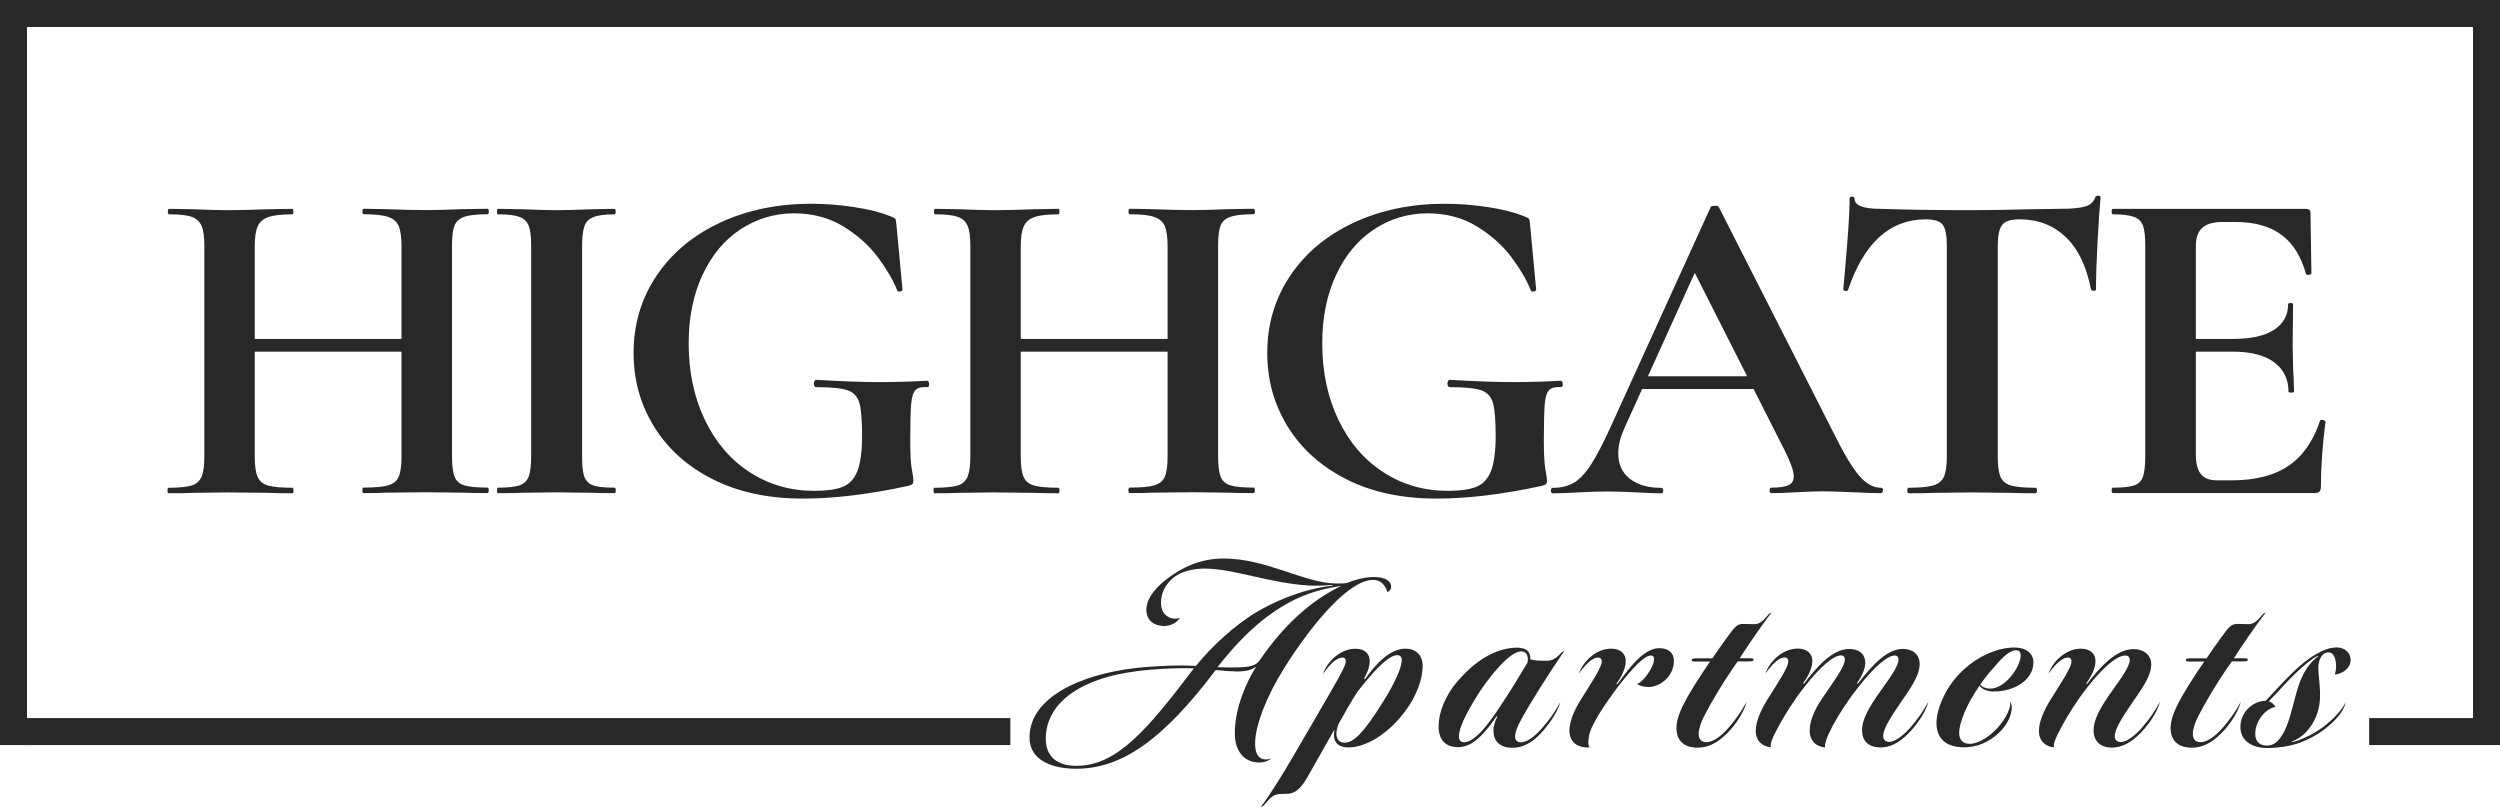
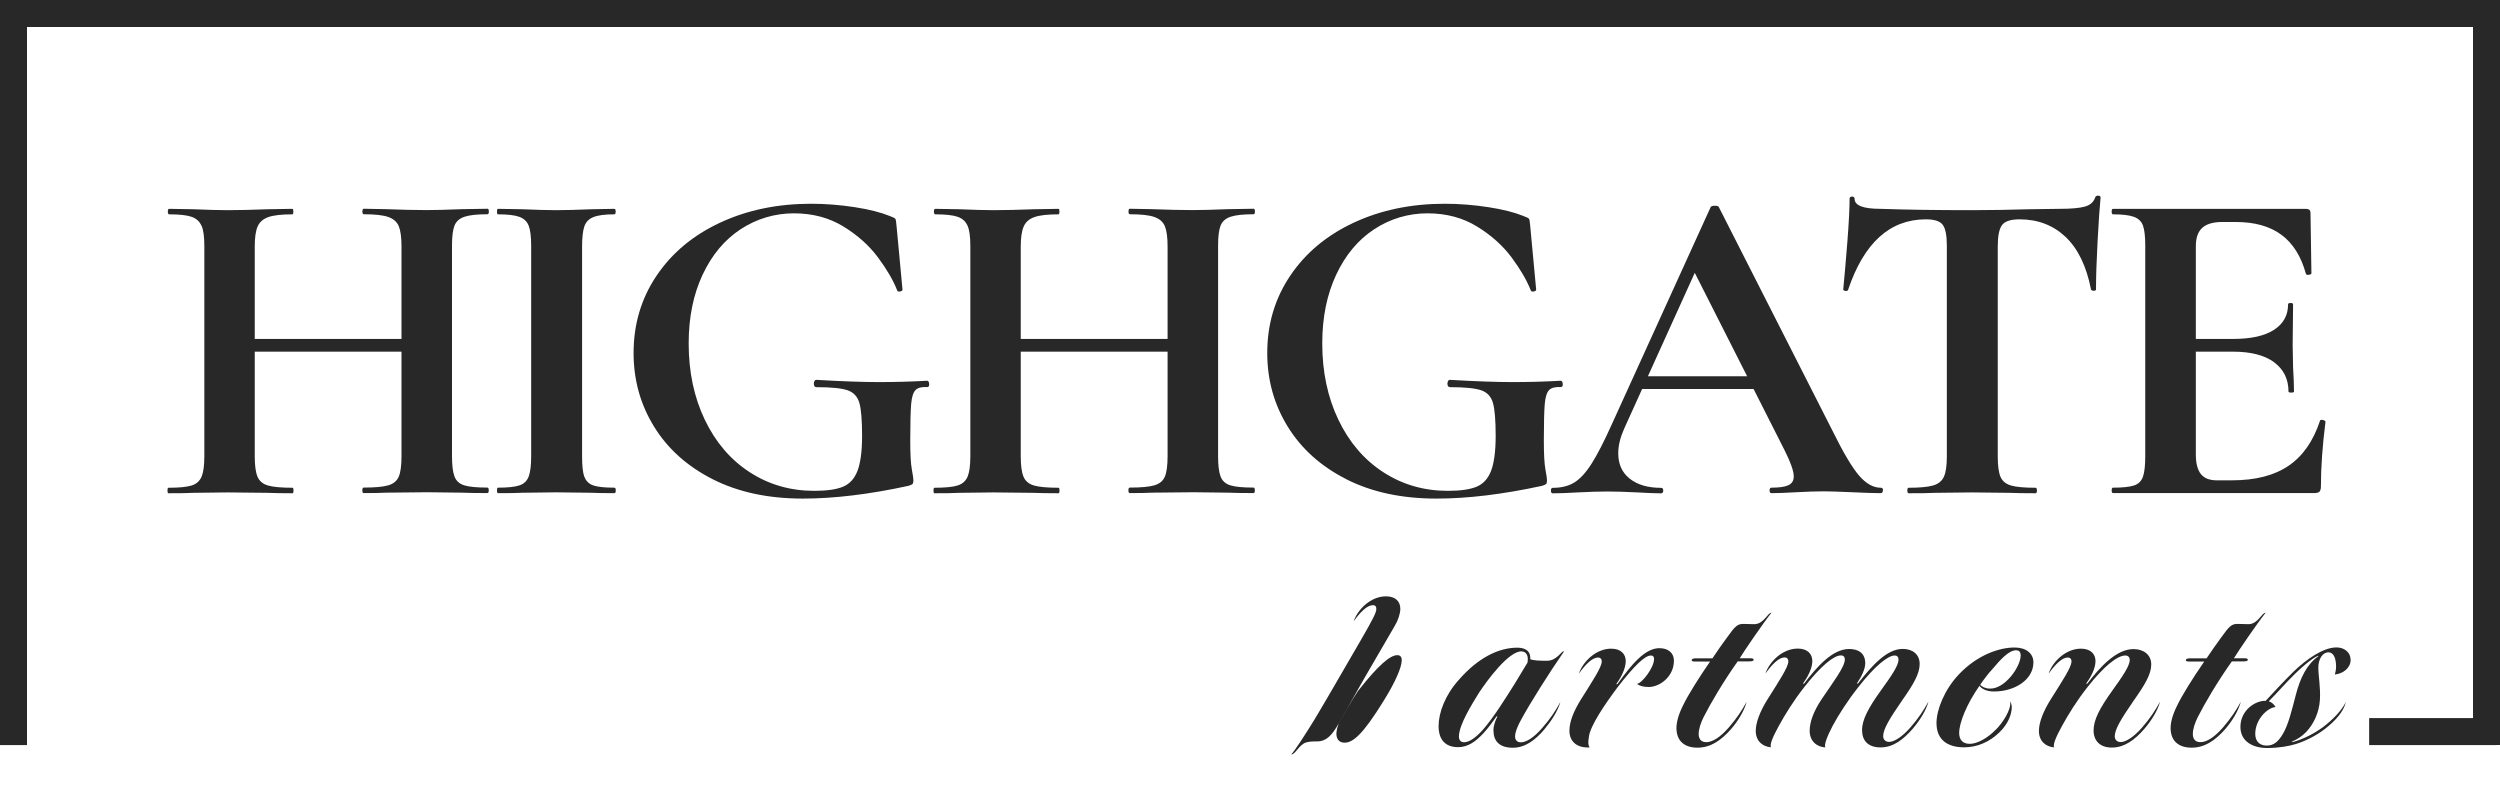
<svg xmlns="http://www.w3.org/2000/svg" id="logos" viewBox="0 0 300 96.82">
  <defs>
    <style>
      .cls-1 {
        fill: #282828;
      }
    </style>
  </defs>
  <g>
    <path class="cls-1" d="M24.17,27.08c-.22-.51-.61-.86-1.17-1.06-.56-.2-1.47-.3-2.7-.3-.11,0-.16-.11-.16-.33s.05-.33.16-.33l2.95.05c1.67.07,3.02.11,4.04.11,1.38,0,2.98-.04,4.8-.11l3-.05c.07,0,.11.11.11.33s-.04.33-.11.33c-1.31,0-2.27.11-2.89.33-.62.22-1.05.59-1.28,1.12-.24.53-.35,1.34-.35,2.43v25.17c0,1.09.11,1.9.33,2.43.22.53.64.88,1.26,1.06.62.18,1.6.27,2.95.27.07,0,.11.11.11.33s-.04.33-.11.33c-1.27,0-2.29-.02-3.06-.05l-4.75-.05-4.09.05c-.73.04-1.73.05-3,.05-.07,0-.11-.11-.11-.33s.04-.33.11-.33c1.27,0,2.2-.09,2.78-.27.58-.18.98-.54,1.2-1.06.22-.53.33-1.34.33-2.43v-25.28c0-1.09-.11-1.89-.33-2.4ZM27.33,40.67h23.64v1.53h-23.64v-1.53ZM47.86,27.16c-.22-.53-.64-.9-1.26-1.12-.62-.22-1.6-.33-2.95-.33-.11,0-.16-.11-.16-.33s.05-.33.16-.33l2.68.05c1.82.07,3.46.11,4.91.11.98,0,2.38-.04,4.2-.11l3.06-.05c.11,0,.16.11.16.33s-.05.33-.16.33c-1.24,0-2.16.1-2.76.3-.6.2-1,.56-1.2,1.06-.2.51-.3,1.31-.3,2.4v25.28c0,1.09.1,1.9.3,2.43.2.53.59.88,1.17,1.06.58.18,1.51.27,2.78.27.11,0,.16.11.16.33s-.05.33-.16.33c-1.27,0-2.29-.02-3.06-.05l-4.2-.05-4.91.05c-.66.04-1.55.05-2.68.05-.11,0-.16-.11-.16-.33s.05-.33.16-.33c1.35,0,2.33-.09,2.95-.27.62-.18,1.04-.53,1.26-1.04.22-.51.33-1.33.33-2.46v-25.17c0-1.09-.11-1.9-.33-2.43Z" />
    <path class="cls-1" d="M70.13,57.21c.18.51.54.86,1.06,1.04.53.18,1.37.27,2.54.27.11,0,.16.11.16.33s-.05.33-.16.33c-1.2,0-2.15-.02-2.84-.05l-4.15-.05-4.04.05c-.73.04-1.71.05-2.95.05-.07,0-.11-.11-.11-.33s.04-.33.11-.33c1.16,0,2.02-.09,2.57-.27.55-.18.92-.54,1.12-1.06.2-.53.3-1.34.3-2.43v-25.28c0-1.09-.1-1.89-.3-2.4-.2-.51-.57-.86-1.12-1.06-.55-.2-1.4-.3-2.57-.3-.07,0-.11-.11-.11-.33s.04-.33.11-.33l2.95.05c1.67.07,3.02.11,4.04.11,1.13,0,2.53-.04,4.2-.11l2.78-.05c.11,0,.16.11.16.33s-.05.33-.16.33c-1.13,0-1.97.11-2.51.33-.55.22-.91.59-1.09,1.12-.18.53-.27,1.34-.27,2.43v25.17c0,1.13.09,1.95.27,2.46Z" />
    <path class="cls-1" d="M85.53,57.51c-3.06-1.55-5.4-3.65-7.04-6.31-1.64-2.66-2.46-5.6-2.46-8.84,0-3.46.92-6.55,2.76-9.28,1.84-2.73,4.38-4.85,7.62-6.36,3.24-1.51,6.88-2.27,10.92-2.27,1.75,0,3.49.14,5.24.41,1.75.27,3.15.63,4.2,1.06.4.15.63.26.68.35.05.09.1.39.14.9l.71,7.59c0,.11-.1.18-.3.22-.2.04-.32-.02-.35-.16-.47-1.2-1.24-2.51-2.29-3.93-1.06-1.42-2.44-2.66-4.15-3.71-1.71-1.05-3.69-1.58-5.95-1.58s-4.46.64-6.39,1.91c-1.93,1.27-3.45,3.09-4.56,5.46-1.11,2.37-1.67,5.11-1.67,8.24,0,3.42.65,6.48,1.94,9.17,1.29,2.69,3.08,4.79,5.38,6.28,2.29,1.49,4.88,2.24,7.75,2.24,1.49,0,2.64-.16,3.44-.49.8-.33,1.38-.96,1.75-1.91.36-.95.55-2.35.55-4.2s-.11-3.21-.33-3.96c-.22-.75-.68-1.25-1.39-1.5-.71-.25-1.96-.38-3.74-.38-.22,0-.33-.14-.33-.44,0-.11.03-.21.08-.3.05-.09.12-.14.19-.14,3.09.18,5.6.27,7.53.27s3.78-.05,5.79-.16c.14,0,.23.13.25.38.02.26-.06.38-.25.38-.66-.04-1.12.08-1.39.36-.27.27-.45.83-.52,1.66-.07.84-.11,2.29-.11,4.37,0,1.64.06,2.8.19,3.49.13.69.19,1.13.19,1.31,0,.22-.04.36-.11.44-.07.07-.24.15-.49.22-4.69,1.02-8.92,1.53-12.67,1.53-4.15,0-7.75-.77-10.81-2.32Z" />
    <path class="cls-1" d="M116.1,27.08c-.22-.51-.61-.86-1.17-1.06-.56-.2-1.47-.3-2.7-.3-.11,0-.16-.11-.16-.33s.05-.33.16-.33l2.95.05c1.67.07,3.02.11,4.04.11,1.38,0,2.98-.04,4.8-.11l3-.05c.07,0,.11.11.11.33s-.04.33-.11.33c-1.31,0-2.27.11-2.89.33-.62.22-1.05.59-1.28,1.12-.24.53-.36,1.34-.36,2.43v25.17c0,1.09.11,1.9.33,2.43.22.53.64.88,1.26,1.06.62.18,1.6.27,2.95.27.07,0,.11.11.11.33s-.04.33-.11.33c-1.27,0-2.29-.02-3.06-.05l-4.75-.05-4.09.05c-.73.04-1.73.05-3,.05-.07,0-.11-.11-.11-.33s.04-.33.11-.33c1.27,0,2.2-.09,2.78-.27.58-.18.98-.54,1.2-1.06.22-.53.33-1.34.33-2.43v-25.28c0-1.09-.11-1.89-.33-2.4ZM119.27,40.67h23.64v1.53h-23.64v-1.53ZM139.79,27.16c-.22-.53-.64-.9-1.26-1.12-.62-.22-1.6-.33-2.95-.33-.11,0-.16-.11-.16-.33s.05-.33.16-.33l2.68.05c1.82.07,3.46.11,4.91.11.98,0,2.38-.04,4.2-.11l3.06-.05c.11,0,.16.11.16.33s-.05.33-.16.33c-1.24,0-2.16.1-2.76.3-.6.2-1,.56-1.2,1.06-.2.51-.3,1.31-.3,2.4v25.28c0,1.09.1,1.9.3,2.43.2.53.59.88,1.17,1.06.58.18,1.51.27,2.78.27.11,0,.16.11.16.33s-.05.33-.16.33c-1.27,0-2.29-.02-3.06-.05l-4.2-.05-4.91.05c-.66.04-1.55.05-2.68.05-.11,0-.16-.11-.16-.33s.05-.33.16-.33c1.35,0,2.33-.09,2.95-.27.62-.18,1.04-.53,1.26-1.04.22-.51.33-1.33.33-2.46v-25.17c0-1.09-.11-1.9-.33-2.43Z" />
    <path class="cls-1" d="M161.57,57.51c-3.06-1.55-5.4-3.65-7.04-6.31-1.64-2.66-2.46-5.6-2.46-8.84,0-3.46.92-6.55,2.76-9.28,1.84-2.73,4.38-4.85,7.62-6.36,3.24-1.51,6.88-2.27,10.92-2.27,1.75,0,3.49.14,5.24.41,1.75.27,3.15.63,4.2,1.06.4.15.63.26.68.35.05.09.1.39.14.9l.71,7.59c0,.11-.1.18-.3.22-.2.04-.32-.02-.36-.16-.47-1.2-1.24-2.51-2.29-3.93-1.06-1.42-2.44-2.66-4.15-3.71-1.71-1.05-3.69-1.58-5.95-1.58s-4.46.64-6.39,1.91c-1.93,1.27-3.45,3.09-4.56,5.46-1.11,2.37-1.67,5.11-1.67,8.24,0,3.42.65,6.48,1.94,9.17,1.29,2.69,3.08,4.79,5.38,6.28,2.29,1.49,4.88,2.24,7.75,2.24,1.49,0,2.64-.16,3.44-.49.8-.33,1.38-.96,1.75-1.91.36-.95.55-2.35.55-4.2s-.11-3.21-.33-3.96c-.22-.75-.68-1.25-1.39-1.5-.71-.25-1.96-.38-3.74-.38-.22,0-.33-.14-.33-.44,0-.11.03-.21.08-.3.05-.09.12-.14.19-.14,3.09.18,5.6.27,7.53.27s3.78-.05,5.79-.16c.15,0,.23.13.25.38.02.26-.06.38-.25.38-.65-.04-1.12.08-1.39.36s-.45.83-.52,1.66c-.07.84-.11,2.29-.11,4.37,0,1.64.06,2.8.19,3.49.13.69.19,1.13.19,1.31,0,.22-.04.36-.11.44-.07.07-.24.15-.49.22-4.7,1.02-8.92,1.53-12.67,1.53-4.15,0-7.75-.77-10.81-2.32Z" />
    <path class="cls-1" d="M225.94,58.85c0,.22-.09.33-.27.33-.73,0-1.86-.04-3.38-.11-1.6-.07-2.75-.11-3.44-.11-.91,0-2.02.04-3.33.11-1.24.07-2.22.11-2.95.11-.15,0-.22-.11-.22-.33s.07-.33.22-.33c.95,0,1.63-.1,2.05-.3.42-.2.63-.55.63-1.06,0-.62-.36-1.66-1.09-3.11l-11.08-21.89,2.68-4.69-10.86,23.97c-.47,1.06-.71,2.04-.71,2.95,0,1.31.46,2.33,1.39,3.06.93.73,2.17,1.09,3.74,1.09.18,0,.27.11.27.33s-.09.33-.27.33c-.66,0-1.6-.04-2.84-.11-1.38-.07-2.58-.11-3.6-.11s-2.17.04-3.55.11c-1.24.07-2.24.11-3,.11-.14,0-.22-.11-.22-.33s.07-.33.22-.33c1.02,0,1.87-.21,2.57-.63.69-.42,1.38-1.16,2.07-2.24.69-1.07,1.51-2.67,2.46-4.78l11.85-26.04c.07-.11.24-.16.49-.16.29,0,.45.05.49.16l13.65,26.86c1.27,2.58,2.33,4.37,3.17,5.35.84.98,1.71,1.47,2.62,1.47.18,0,.27.11.27.33ZM196.68,45.15h15.72l.38,1.53h-16.92l.82-1.53Z" />
    <path class="cls-1" d="M221.79,34.77c-.04.11-.15.16-.33.14-.18-.02-.27-.08-.27-.19.14-1.46.31-3.34.49-5.65.18-2.31.27-4.05.27-5.21,0-.18.1-.27.3-.27s.3.09.3.27c0,.8,1.04,1.2,3.11,1.2,3.13.11,6.79.16,10.97.16,2.15,0,4.42-.04,6.82-.11l3.71-.05c1.38,0,2.39-.09,3.03-.27.64-.18,1.05-.55,1.23-1.09.04-.14.15-.22.35-.22s.3.07.3.22c-.11,1.09-.23,2.84-.36,5.24-.13,2.4-.19,4.33-.19,5.79,0,.11-.09.16-.27.16s-.29-.05-.33-.16c-.55-2.8-1.57-4.9-3.06-6.31-1.49-1.4-3.33-2.1-5.51-2.1-1.06,0-1.76.23-2.1.68-.35.46-.52,1.32-.52,2.59v25.17c0,1.13.11,1.95.33,2.46.22.51.64.86,1.26,1.04.62.18,1.6.27,2.95.27.11,0,.16.11.16.33s-.05.33-.16.33c-1.31,0-2.35-.02-3.11-.05l-4.53-.05-4.42.05c-.76.04-1.82.05-3.17.05-.11,0-.16-.11-.16-.33s.05-.33.16-.33c1.31,0,2.28-.09,2.92-.27.64-.18,1.07-.54,1.31-1.06.24-.53.35-1.34.35-2.43v-25.28c0-1.24-.16-2.07-.49-2.51s-1-.66-2.02-.66c-4.33,0-7.44,2.82-9.34,8.46Z" />
    <path class="cls-1" d="M253.4,58.85c0-.22.05-.33.16-.33,1.16,0,2.01-.09,2.54-.27.53-.18.88-.54,1.06-1.06.18-.53.27-1.34.27-2.43v-25.28c0-1.09-.09-1.89-.27-2.4-.18-.51-.55-.86-1.09-1.06-.55-.2-1.38-.3-2.51-.3-.11,0-.16-.11-.16-.33s.05-.33.16-.33h23.15c.36,0,.55.16.55.49l.11,7.26c0,.07-.1.13-.3.16-.2.04-.32,0-.36-.11-.58-2.11-1.57-3.68-2.95-4.69-1.38-1.02-3.2-1.53-5.46-1.53h-1.64c-1.09,0-1.89.24-2.4.71-.51.47-.76,1.2-.76,2.18v25c0,1.06.2,1.84.6,2.35.4.51,1.04.76,1.91.76h1.8c2.84,0,5.11-.58,6.82-1.75,1.71-1.16,2.97-2.97,3.77-5.4,0-.07.07-.11.22-.11.11,0,.21.03.3.08.09.05.14.1.14.14-.36,2.84-.55,5.42-.55,7.75,0,.29-.05.5-.16.63-.11.13-.33.19-.66.19h-24.13c-.11,0-.16-.11-.16-.33ZM272.91,43.48c-1.15-.85-2.79-1.28-4.94-1.28h-7.37v-1.53h7.42c2.11,0,3.73-.36,4.86-1.09,1.13-.73,1.69-1.75,1.69-3.06,0-.11.1-.16.3-.16s.3.05.3.16l-.05,4.91.05,2.62c.07,1.24.11,2.22.11,2.95,0,.07-.11.11-.33.11s-.33-.04-.33-.11c0-1.49-.57-2.67-1.72-3.52Z" />
  </g>
  <g>
-     <path class="cls-1" d="M148.2,80.56c-.78,0-1.53-.09-2.31-.16-6.5,8.6-11.41,11.85-16.79,11.85-2.63,0-5.6-.91-5.56-3.81.06-4.78,6.16-7.53,12.78-8.28,2.16-.25,5.35-.38,7.19-.25,2.06-2.56,4.75-4.88,6.97-6.28,2.19-1.34,5.63-2.91,9.32-3.34.16,0,.16-.09,0-.09-.75.06-2,.12-2.75.06-4.69-.28-9.07-2.03-12.47-2.03-1.34,0-2.91.31-3.88,1.19-.84.75-1.38,1.72-1.38,2.88-.03,1.28.81,1.94,1.69,1.94.19,0,.37-.03.56-.09-.31.56-1.09.97-1.88.97-1.13,0-2.13-.62-2.13-1.97.03-1.47,1.31-2.88,2.91-4,1.38-.97,3.44-2.13,6.38-2.13,5.13,0,9.72,2.97,13.5,3,.56,0,1.06,0,1.34-.09.63-.28,2.06-.69,3.16-.69,1.47,0,2.09.53,2.09,1.16,0,.31-.19.53-.44.66-.41-1.22-1.09-1.47-1.75-1.47-2.75,0-7.03,4.85-10.6,10.5-2.34,3.75-3.44,6.94-3.53,8.85-.06,1.13.19,2.19,1.28,2.19.22,0,.47-.03.72-.16-.5.41-1.03.53-1.5.53-1.91,0-2.91-1.47-2.94-3.35-.06-1.94.59-4.97,2.56-8.16-.56.41-1.09.59-2.56.59ZM136.32,80.56c-6.1.75-10.6,3.44-10.82,7.78-.13,2.69,1.63,3.56,3.69,3.56,4.91,0,8.63-4.53,14.07-11.69-1.97-.09-4.78.06-6.94.34ZM160.98,70.31c-3.69.53-6.41,1.69-9.57,4.19-1.78,1.44-3.56,3.31-5.31,5.56.19,0,1.44.06,1.88.03,2.41.03,2.84-.37,3.22-.91,2.69-3.94,6-7.1,9.78-8.88Z" />
-     <path class="cls-1" d="M163.73,81.37c-.06.12.03.19.12.06,1.31-1.84,2.97-3.59,4.81-3.59,1.19,0,2.06.72,2.06,2.09,0,1.56-.75,3.53-1.91,5.16-2.16,3.03-4.94,4.6-7,4.6-1.53,0-1.88-.97-1.69-2,.03-.09,0-.13-.06-.03l-3.06,5.41c-.84,1.47-1.5,2.19-2.63,2.19-.59,0-1.16,0-1.59.25-.78.5-1.03,1.31-1.5,1.31.44-.47,1.56-2.19,2.81-4.22,1.84-3.06,3.78-6.5,5.56-9.53,1.38-2.38,1.84-3.28,1.84-3.69,0-.31-.12-.47-.41-.47-.69,0-1.5.81-2.31,1.94.47-1.41,2.03-3,3.88-3,1.19,0,1.72.66,1.72,1.5,0,.56-.28,1.41-.66,2.03ZM167.67,78.62c-.84,0-2.25,1.16-4.72,4.31-.72,1.06-1.81,3.03-2.31,3.91-.59,1.5-.16,2.28.72,2.28,1.03,0,2.22-1.06,4.63-4.94,1.44-2.31,2.22-4.09,2.22-4.97,0-.41-.22-.59-.53-.59Z" />
+     <path class="cls-1" d="M163.73,81.37l-3.06,5.41c-.84,1.47-1.5,2.19-2.63,2.19-.59,0-1.16,0-1.59.25-.78.5-1.03,1.31-1.5,1.31.44-.47,1.56-2.19,2.81-4.22,1.84-3.06,3.78-6.5,5.56-9.53,1.38-2.38,1.84-3.28,1.84-3.69,0-.31-.12-.47-.41-.47-.69,0-1.5.81-2.31,1.94.47-1.41,2.03-3,3.88-3,1.19,0,1.72.66,1.72,1.5,0,.56-.28,1.41-.66,2.03ZM167.67,78.62c-.84,0-2.25,1.16-4.72,4.31-.72,1.06-1.81,3.03-2.31,3.91-.59,1.5-.16,2.28.72,2.28,1.03,0,2.22-1.06,4.63-4.94,1.44-2.31,2.22-4.09,2.22-4.97,0-.41-.22-.59-.53-.59Z" />
    <path class="cls-1" d="M179.21,87.69c0-.72.31-1.38.44-1.63.06-.09,0-.19-.09-.06-.34.5-1.03,1.44-1.56,2-.88.94-1.81,1.66-3.03,1.66-1.47,0-2.34-.84-2.34-2.53,0-1.59.78-3.72,2.41-5.53,2.25-2.59,4.72-3.88,7.03-3.88.84,0,1.63.31,1.56,1.38.34.16,1.09.19,2,.19,1.25,0,1.75-1.25,2.06-1.13-1.78,2.56-4.06,6.19-5.1,8.1-.53.94-.78,1.63-.78,2.13,0,.37.22.69.69.69.66,0,1.59-.59,2.56-1.72.94-1.06,1.53-1.94,2.19-3.13-.34,1.16-1.13,2.34-1.94,3.31-1.06,1.25-2.28,2.19-3.78,2.19-1.59,0-2.31-.81-2.31-2.03ZM182.58,78.16c-1.56,0-4.09,3.44-5.1,4.97-.81,1.31-2.41,3.85-2.41,5.25,0,.44.22.69.63.69.59,0,1.38-.53,2.22-1.47,1.28-1.44,2.81-3.91,3.85-5.56l1.53-2.53c.16-.88-.19-1.34-.72-1.34Z" />
    <path class="cls-1" d="M190.68,88.38c-.12.56-.12,1.09.09,1.31-1.59.09-2.44-.75-2.44-2,0-.97.41-2.22,1.44-3.85,1.34-2.13,2.44-3.78,2.44-4.47,0-.31-.19-.47-.44-.47-.69,0-1.5.81-2.31,1.94.47-1.41,2.03-3,3.88-3,1.19,0,1.75.66,1.75,1.5s-.53,1.91-1.06,2.63c-.12.12-.03.22.09.09,1.69-2.38,3.31-4.28,5-4.28,1.06,0,1.75.56,1.75,1.5,0,1.94-1.72,3.16-3.03,3.16-.66,0-1.13-.16-1.41-.37.59-.06,2.06-1.94,2.06-3,0-.31-.19-.41-.38-.41-.72,0-1.97,1.19-4,3.81-1.59,2.13-3.25,4.59-3.44,5.91Z" />
    <path class="cls-1" d="M201.18,87.66c-.06-.84.19-1.84.81-3.06.59-1.22,1.84-3.22,3.22-5.22h-1.88c-.31,0-.37-.09-.31-.22.09-.19.41-.16.78-.16h1.69c.47-.72,1.31-1.91,1.75-2.5,1-1.41,1.28-1.63,1.97-1.63.34,0,.84.03,1.31.03,1.13,0,1.59-1.38,2.06-1.38-1.09,1.38-3.28,4.59-3.81,5.47h1.25c.34,0,.44.06.41.22-.03.12-.16.16-.75.16h-1.16c-1.75,2.47-3.25,5.03-4.09,6.69-.34.69-.59,1.41-.59,2.03,0,.41.16.97.91.97s1.69-.59,2.72-1.78c.94-1.09,1.5-1.94,2.13-3.06-.28,1.03-.97,2.22-1.88,3.28-1.22,1.38-2.47,2.22-4.03,2.22s-2.41-.81-2.5-2.06Z" />
    <path class="cls-1" d="M223.44,87.66c0-1.28.75-2.69,2.25-4.78,1.19-1.66,2.13-2.97,2.13-3.72,0-.28-.12-.5-.47-.5-.78,0-2.34,1.22-4.34,3.78-1.31,1.66-2.38,3.34-3.09,4.66-.66,1.25-1.06,2.31-.88,2.59-1.03-.06-1.88-.75-1.88-2,0-.97.41-2.28,1.5-3.88,1.22-1.81,2.72-3.78,2.72-4.66,0-.28-.12-.5-.47-.5-.88,0-2.44,1.31-4.38,3.78-1.31,1.66-2.34,3.34-3.06,4.66-.69,1.25-1.16,2.31-.94,2.59-1.06-.09-1.84-.78-1.84-1.97,0-.94.44-2.25,1.47-3.88,1.34-2.13,2.44-3.78,2.44-4.47,0-.31-.19-.47-.44-.47-.69,0-1.5.81-2.31,1.94.47-1.41,2.03-3,3.88-3,1.19,0,1.75.66,1.75,1.5s-.53,1.88-1.06,2.59c-.09.12,0,.19.09.09,1.5-1.97,3.38-4.13,5.38-4.13,1.16,0,1.94.53,1.94,1.72,0,.69-.47,1.63-.94,2.31-.09.12,0,.19.09.09,1.69-2.19,3.47-4.13,5.35-4.13,1.19,0,2.03.66,2.03,1.81s-.72,2.41-2.13,4.41c-1.47,2.13-2.25,3.41-2.25,4.25,0,.37.25.69.72.69.59,0,1.56-.59,2.59-1.78.94-1.09,1.5-1.94,2.13-3.06-.28,1.03-1,2.22-1.91,3.28-1.09,1.25-2.31,2.22-3.84,2.22s-2.22-.84-2.22-2.06Z" />
    <path class="cls-1" d="M239.53,87.53c.69-.69,1.88-2.34,1.69-3.41.09.19.19.44.19.75,0,.81-.41,2-1.5,3.03-1.19,1.16-2.69,1.78-4.22,1.78-2.03,0-3.31-.94-3.31-2.91,0-1.59.94-4,2.69-5.85,2.22-2.34,4.85-3.22,6.69-3.22,1.34,0,2.25.69,2.25,1.78,0,2.06-2.19,3.5-4.75,3.5-.88,0-1.5-.34-1.72-.69-1.56,2.22-2.44,4.47-2.44,5.66,0,.84.44,1.31,1.28,1.31s2.09-.63,3.16-1.75ZM241.94,78.03c-.91,0-1.94,1.19-2.84,2.25-.5.53-1.06,1.28-1.47,1.88.12.22.63.47,1.13.47,1.81.09,3.72-2.63,3.72-3.97,0-.41-.16-.62-.53-.62Z" />
    <path class="cls-1" d="M255.57,79.19c0-.28-.16-.53-.53-.53-.97,0-2.59,1.31-4.53,3.78-1.31,1.66-2.34,3.34-3.06,4.66-.69,1.25-1.16,2.31-.94,2.59-1.06-.09-1.84-.78-1.84-1.97,0-.94.44-2.25,1.47-3.88,1.34-2.13,2.44-3.78,2.44-4.47,0-.31-.19-.47-.44-.47-.69,0-1.5.81-2.31,1.94.47-1.41,2.03-3,3.88-3,1.19,0,1.75.66,1.75,1.5s-.53,1.88-1.06,2.59c-.09.12,0,.19.09.09,1.5-1.97,3.47-4.13,5.53-4.13,1.22,0,2.13.69,2.13,1.84s-.72,2.38-2.13,4.38c-1.47,2.13-2.25,3.41-2.25,4.25,0,.37.25.69.72.69.59,0,1.56-.59,2.59-1.78.94-1.09,1.5-1.94,2.13-3.06-.28,1.03-1,2.22-1.91,3.28-1.09,1.25-2.34,2.22-3.88,2.22-1.44,0-2.19-.84-2.19-2.06,0-1.28.75-2.69,2.25-4.78,1.19-1.66,2.09-2.94,2.09-3.69Z" />
    <path class="cls-1" d="M260.48,87.66c-.06-.84.19-1.84.81-3.06.59-1.22,1.84-3.22,3.22-5.22h-1.88c-.31,0-.37-.09-.31-.22.09-.19.41-.16.78-.16h1.69c.47-.72,1.31-1.91,1.75-2.5,1-1.41,1.28-1.63,1.97-1.63.34,0,.84.03,1.31.03,1.13,0,1.59-1.38,2.06-1.38-1.09,1.38-3.28,4.59-3.81,5.47h1.25c.34,0,.44.06.41.22-.03.12-.16.16-.75.16h-1.16c-1.75,2.47-3.25,5.03-4.09,6.69-.34.69-.59,1.41-.59,2.03,0,.41.16.97.91.97s1.69-.59,2.72-1.78c.94-1.09,1.5-1.94,2.13-3.06-.28,1.03-.97,2.22-1.88,3.28-1.22,1.38-2.47,2.22-4.03,2.22s-2.41-.81-2.5-2.06Z" />
    <path class="cls-1" d="M282.08,79.16c0,1-.91,1.69-1.91,1.78.09-.25.16-.63.16-.94,0-.97-.28-1.72-.91-1.72-.72,0-1.22.81-1.22,1.84,0,.97.28,2.38.19,3.85-.09,1.5-.72,2.88-1.63,3.85-.53.56-1.13.91-1.63,1.13-.16.06-.12.12.03.09,1.38-.38,2.72-1.13,3.63-1.81,1.03-.78,2.19-1.91,2.72-3-.28,1.19-1.28,2.28-2.53,3.25-.97.75-2.28,1.44-3.5,1.81-.81.25-2.03.47-3.44.47-1.69,0-3.19-.78-3.19-2.53,0-2.03,1.84-3.19,3.03-3.13.84-.91,2.13-2.31,3.34-3.5,1.56-1.5,3.56-2.91,5.16-2.91.94,0,1.69.59,1.69,1.47ZM273.07,84.84c-1,.09-2.44,1.5-2.44,3.22,0,.78.41,1.38,1.31,1.41.94.03,1.47-.53,1.97-1.34.69-1.13,1.09-2.84,1.59-4.75.53-2.06,1.34-3.66,2.66-4.6.09-.06.03-.12-.06-.06-.75.34-2.03,1.47-2.69,2.13-1.16,1.13-2.13,2.28-3.16,3.31.25.06.63.31.81.69Z" />
  </g>
  <g>
-     <rect class="cls-1" x="2.98" y="86.17" width="118.26" height="3.24" transform="translate(124.22 175.58) rotate(180)" />
    <rect class="cls-1" x="-43.08" y="43.09" width="89.41" height="3.24" transform="translate(-43.09 46.33) rotate(-90)" />
    <rect class="cls-1" x=".47" width="298.42" height="3.24" />
    <rect class="cls-1" x="253.68" y="43.08" width="89.41" height="3.24" transform="translate(253.68 343.08) rotate(-90)" />
    <rect class="cls-1" x="284.3" y="86.17" width="15.32" height="3.24" transform="translate(583.92 175.58) rotate(180)" />
  </g>
</svg>